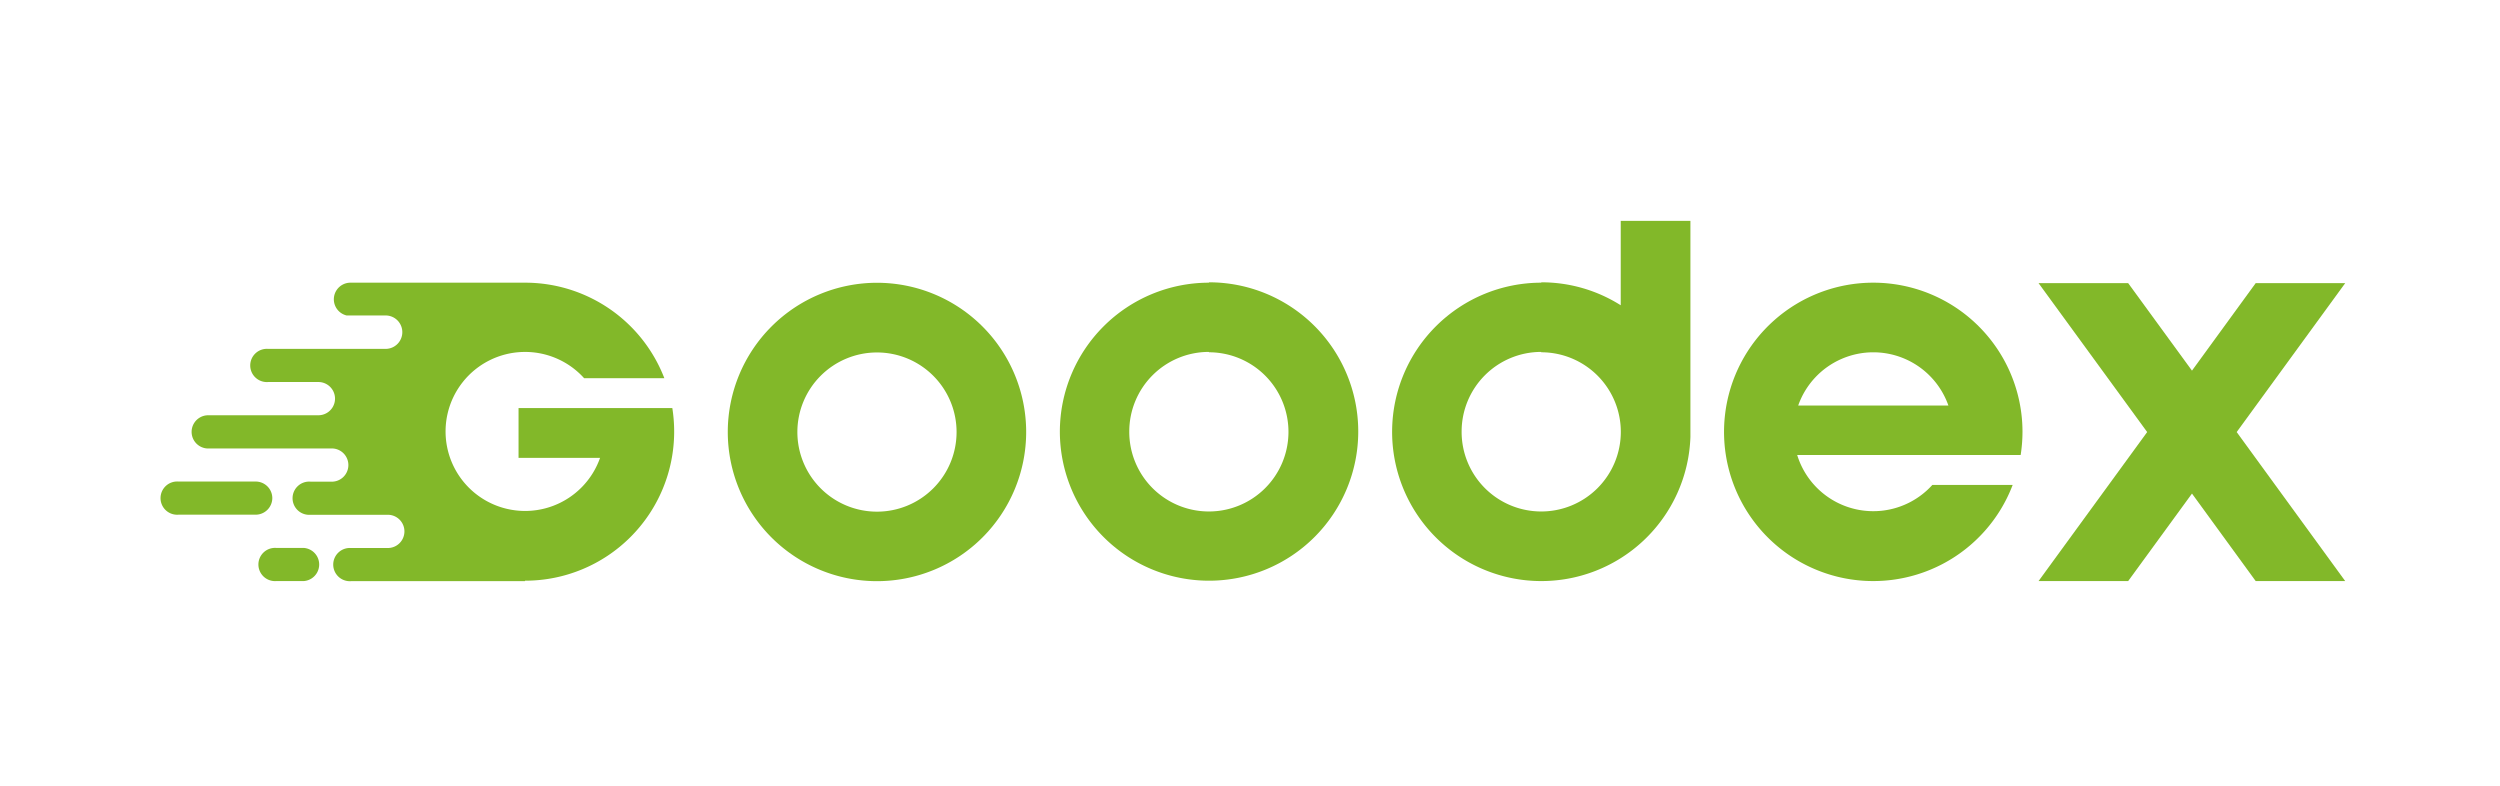
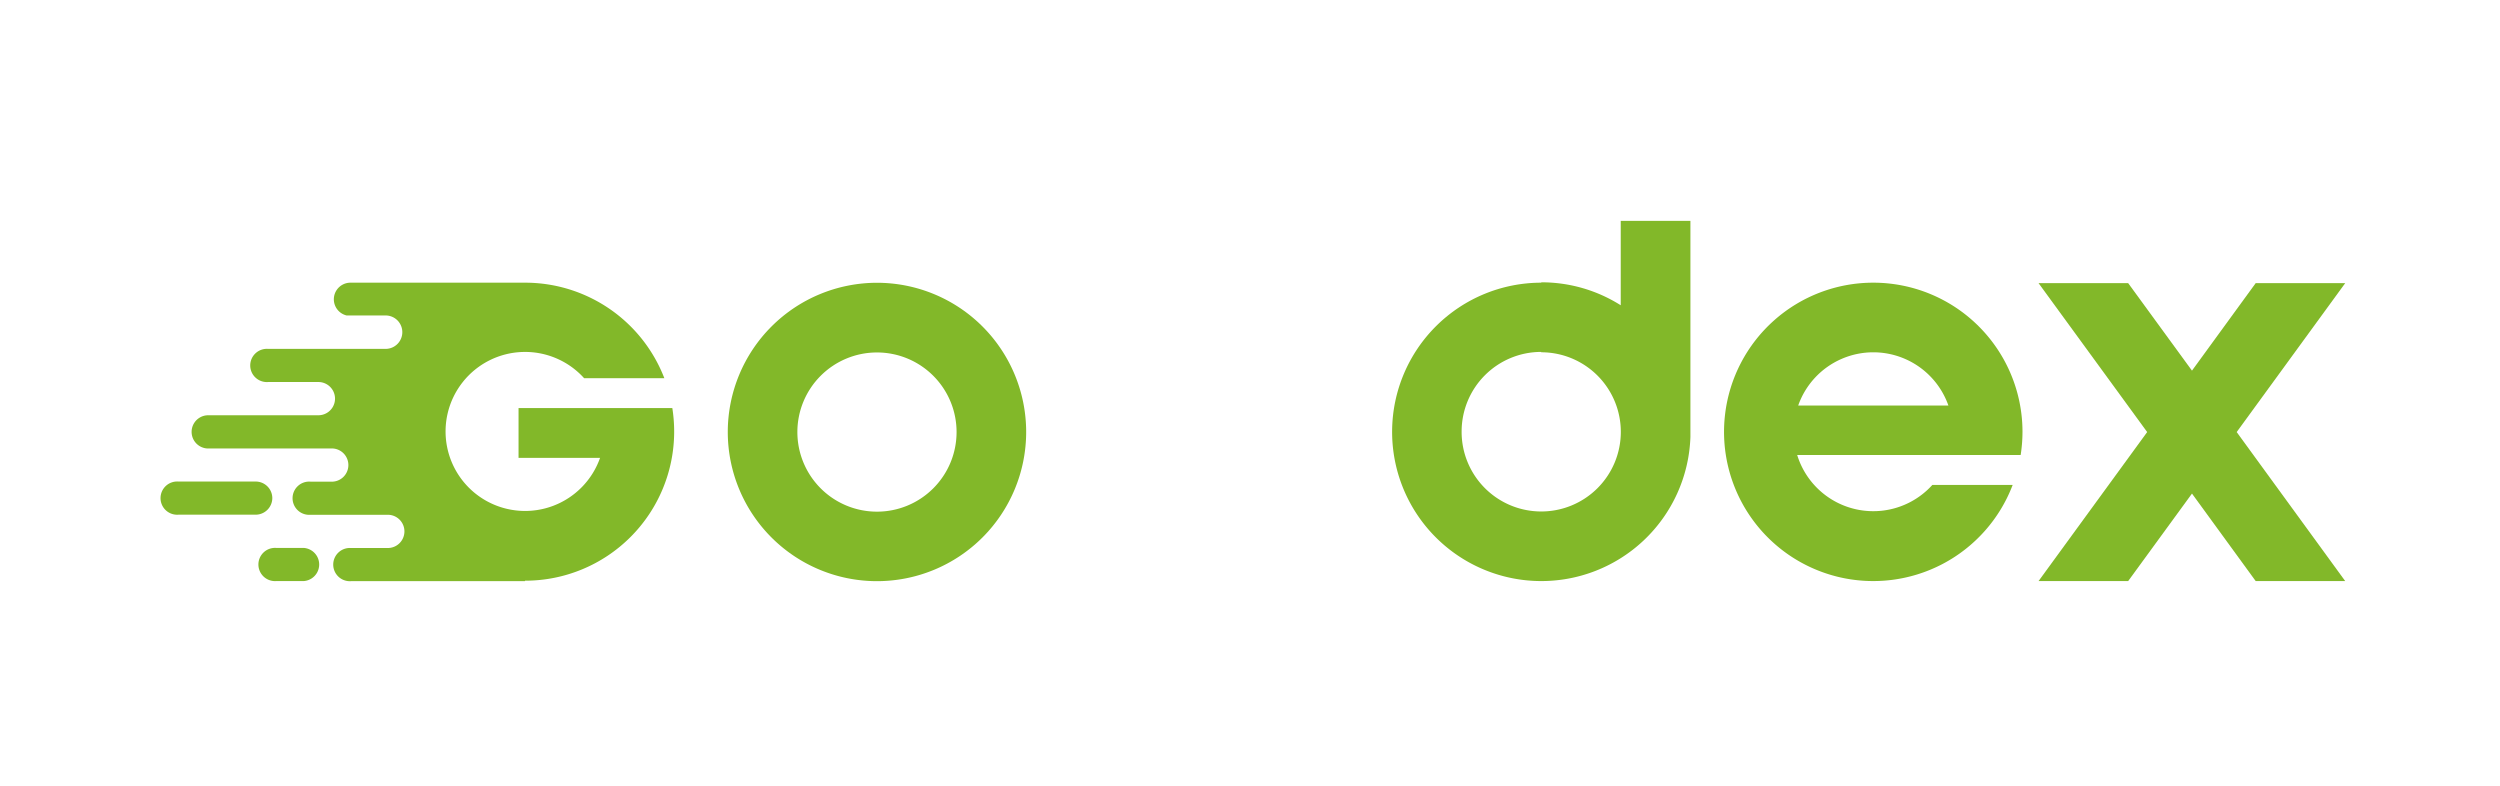
<svg xmlns="http://www.w3.org/2000/svg" id="Layer_1" data-name="Layer 1" viewBox="0 0 272.3 85.6">
  <defs>
    <style>.cls-1{fill:#82b829;fill-rule:evenodd;}</style>
  </defs>
  <path class="cls-1" d="M95.52,38.39a8.67,8.67,0,1,1-8.67,8.66,8.67,8.67,0,0,1,8.67-8.66m0-7.59A16.25,16.25,0,1,1,79.27,47.05,16.26,16.26,0,0,1,95.52,30.8Z" />
-   <path class="cls-1" d="M131.69,38.37A8.67,8.67,0,1,1,123,47a8.67,8.67,0,0,1,8.66-8.67m0-7.58A16.25,16.25,0,1,1,115.44,47,16.25,16.25,0,0,1,131.69,30.79Z" />
  <path class="cls-1" d="M167.87,38.37A8.67,8.67,0,1,1,159.2,47a8.67,8.67,0,0,1,8.67-8.67m0-7.58a16.12,16.12,0,0,1,8.66,2.5V24.06h7.59V47.6h0a16.25,16.25,0,1,1-16.24-16.81Z" />
  <path class="cls-1" d="M212.22,44.17a8.67,8.67,0,0,0-16.36,0ZM204,30.79A16.25,16.25,0,0,1,220.29,47a16.58,16.58,0,0,1-.2,2.56H195.75a8.67,8.67,0,0,0,14.72,3.26h8.75A16.25,16.25,0,1,1,204,30.79Z" />
  <polygon class="cls-1" points="222.04 30.84 231.8 30.84 238.75 40.37 245.69 30.84 255.44 30.84 243.62 47.06 255.44 63.29 245.69 63.29 238.75 53.76 231.8 63.29 222.04 63.29 233.87 47.06 222.04 30.84" />
  <path class="cls-1" d="M33.09,59.68h-3a1.81,1.81,0,1,0,0,3.61h3a1.81,1.81,0,0,0,0-3.61m-3.43-5.43a1.81,1.81,0,0,0-1.83-1.8h-8.4a1.81,1.81,0,1,0,0,3.61h8.4A1.82,1.82,0,0,0,29.66,54.25Zm27.52,9A16.24,16.24,0,0,0,73.43,47a16.55,16.55,0,0,0-.2-2.55H56.48v5.42h8.88a8.66,8.66,0,1,1-1.74-8.68h8.74A16.25,16.25,0,0,0,57.18,30.79h-19a1.81,1.81,0,0,0-.43,3.57H42A1.81,1.81,0,1,1,42,38H29.2a1.81,1.81,0,1,0,0,3.61h5.48a1.81,1.81,0,1,1,0,3.62h-12a1.81,1.81,0,1,0,0,3.62H36a1.81,1.81,0,1,1,0,3.61H33.81a1.81,1.81,0,1,0,0,3.61h8.43a1.81,1.81,0,1,1,0,3.62h-4a1.81,1.81,0,1,0,0,3.61H57.18Z" />
</svg>